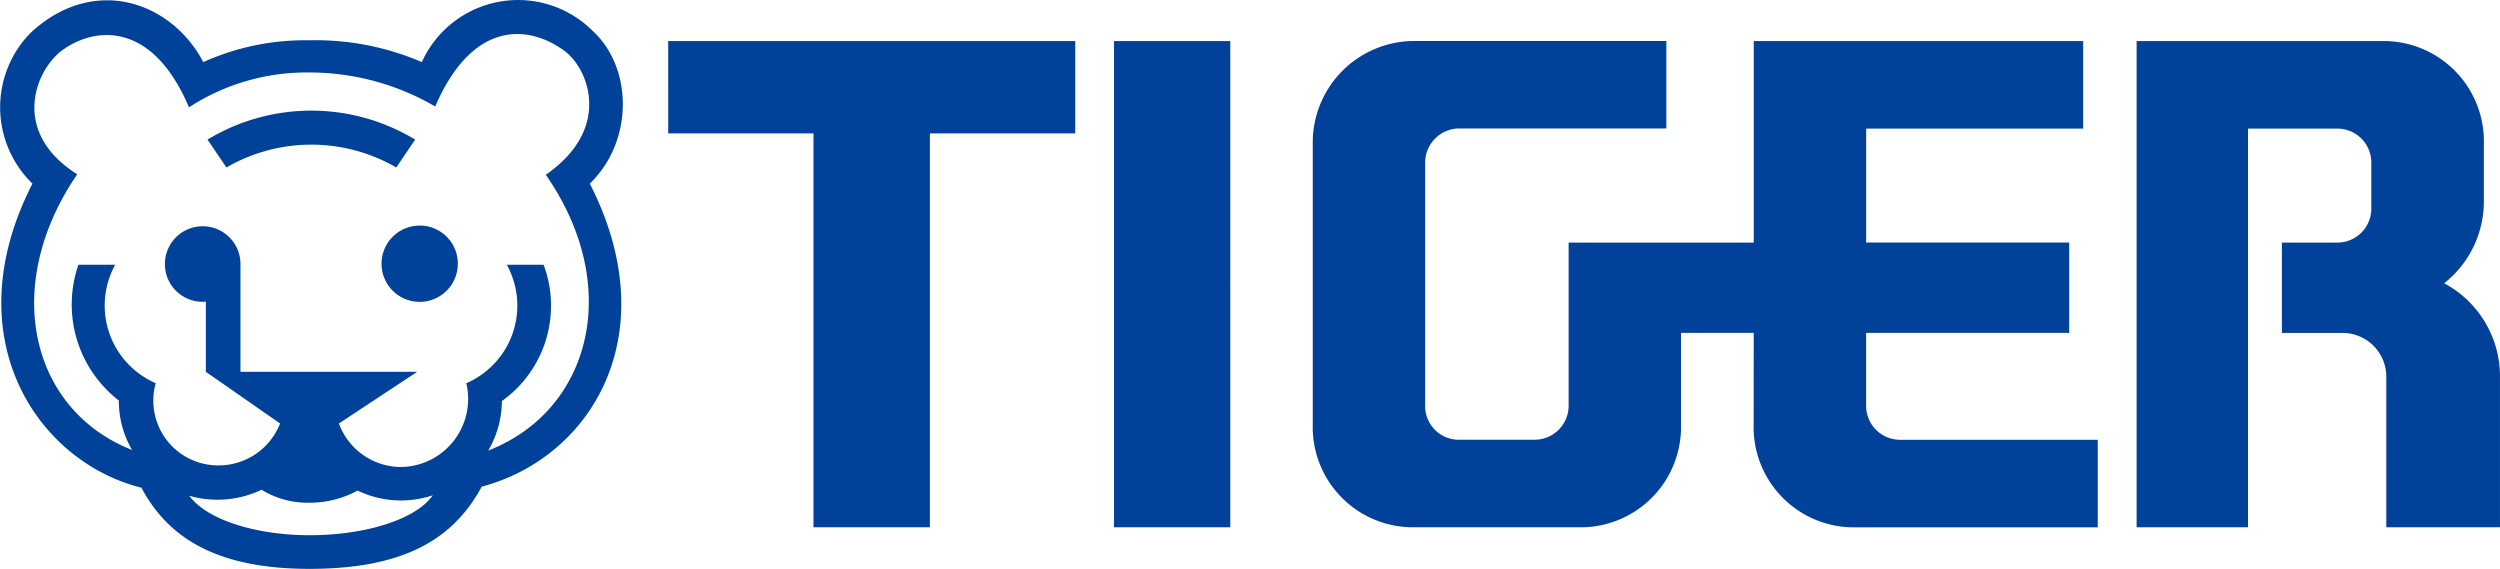
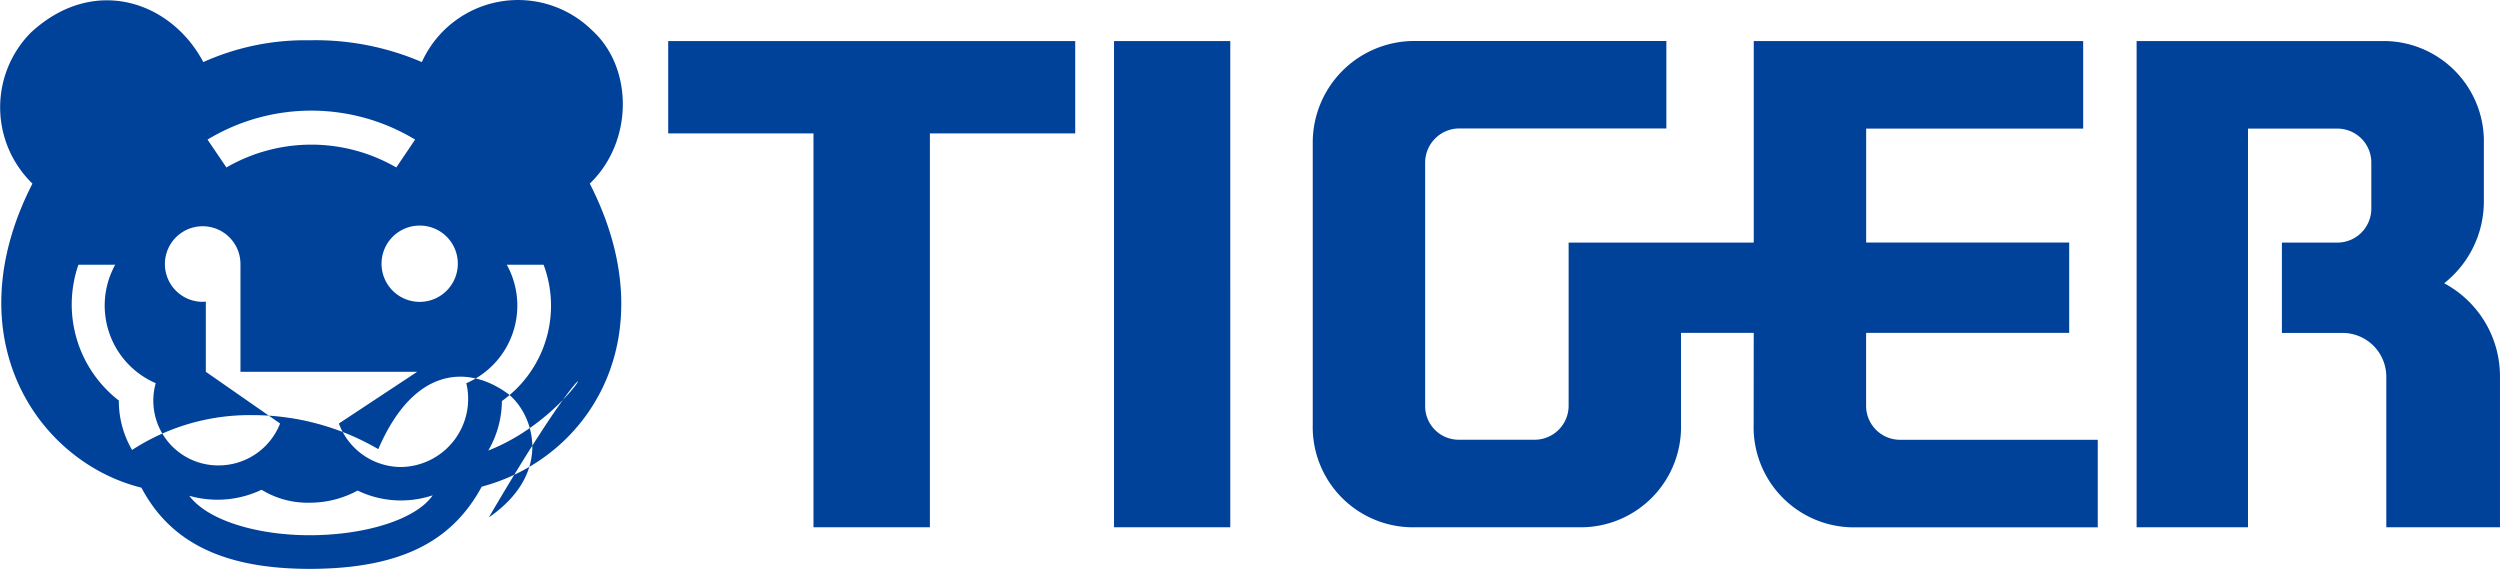
<svg xmlns="http://www.w3.org/2000/svg" width="231.562" height="52.687" viewBox="0 0 231.562 52.687">
  <defs>
    <style>
      .cls-1 {
        fill: #00419a;
        fill-rule: evenodd;
      }
    </style>
  </defs>
-   <path id="logo_tiger.svg" class="cls-1" d="M135.317,72.2v36.483H146.1V72.2h13.461V63.645h-37.7V72.2h13.46Zm38.606,36.483V63.645H163.155v45.037h10.768Zm57.6,0.006a9.285,9.285,0,0,1-9.123-9.54l0.008-8.473h-6.737v8.459a9.292,9.292,0,0,1-9.12,9.548H190.685a9.289,9.289,0,0,1-9.123-9.534V73.1a9.409,9.409,0,0,1,9.353-9.459h23.4v8.1h-19.2a3.173,3.173,0,0,0-3.142,3.16V97.433a3.109,3.109,0,0,0,3.142,3.141h6.948a3.152,3.152,0,0,0,3.2-3.141V82.315h17.147V63.645h30.512v8.111h-20.1V82.311h18.805v8.365H232.817V97.37a3.145,3.145,0,0,0,3.1,3.209h18.357v8.109h-22.75ZM281,94.722v13.96h10.529V94.559a9.771,9.771,0,0,0-5.17-8.478,9.654,9.654,0,0,0,3.677-7.661V73.18a9.293,9.293,0,0,0-9.137-9.535H257.872v45.037h10.317V71.756h8.323a3.145,3.145,0,0,1,3.1,3.194v4.165a3.148,3.148,0,0,1-3.1,3.2h-5.183v8.365h5.639A4.06,4.06,0,0,1,281,94.722ZM114.83,62.671a9.782,9.782,0,0,0-15.789,2.924,24.874,24.874,0,0,0-10.406-2.019A22.968,22.968,0,0,0,78.8,65.595C75.85,59.987,68.647,57.448,62.8,62.889a9.844,9.844,0,0,0,.175,13.962c-7.315,14.275.467,25.772,10.094,28.165,2.56,4.835,7.253,7.518,15.571,7.518,8.985,0,13.4-2.919,15.951-7.616,10.1-2.675,17.172-14.058,10.007-28.067C118.673,72.924,118.605,66.1,114.83,62.671Zm-26.2,46.748c-4.666,0-9.358-1.293-11.133-3.655a9.507,9.507,0,0,0,6.7-.557,8.14,8.14,0,0,0,4.43,1.2,9.258,9.258,0,0,0,4.463-1.125,9.266,9.266,0,0,0,6.959.438C98.518,107.941,93.85,109.419,88.635,109.419Zm16.567-7.846a9.214,9.214,0,0,0,1.26-4.583,10.837,10.837,0,0,0,3.863-12.624h-3.409a7.83,7.83,0,0,1-3.75,10.973,6.307,6.307,0,0,1-6.014,7.761,6.15,6.15,0,0,1-5.788-4.028l7.248-4.788H82.242v-10A3.5,3.5,0,1,0,78.734,87.8c0.093,0,.193-0.013.3-0.019v6.5l6.878,4.788a6.113,6.113,0,0,1-5.782,3.883,6,6,0,0,1-5.738-7.616,7.833,7.833,0,0,1-3.751-10.973H67.233a11.251,11.251,0,0,0,3.744,12.581,8.979,8.979,0,0,0,1.226,4.577c-9.389-3.689-12.18-15.137-5.083-25.535-6.15-3.877-3.9-9.5-1.54-11.366,2.742-2.14,8.312-3.246,11.895,5.163a19.992,19.992,0,0,1,11.159-3.226,23.135,23.135,0,0,1,11.646,3.15c3.408-7.9,8.529-7.658,11.95-5.17,2.293,1.69,4.449,7.235-1.707,11.493C117.727,86.386,114.687,97.879,105.2,101.573ZM98.88,80.739a3.533,3.533,0,1,0,3.494,3.54A3.519,3.519,0,0,0,98.88,80.739Zm-0.461-7.965a18.568,18.568,0,0,0-19.229,0l1.751,2.582a15.693,15.693,0,0,1,15.733,0Z" transform="translate(-59.969 -59.844)" />
+   <path id="logo_tiger.svg" class="cls-1" d="M135.317,72.2v36.483H146.1V72.2h13.461V63.645h-37.7V72.2h13.46Zm38.606,36.483V63.645H163.155v45.037h10.768Zm57.6,0.006a9.285,9.285,0,0,1-9.123-9.54l0.008-8.473h-6.737v8.459a9.292,9.292,0,0,1-9.12,9.548H190.685a9.289,9.289,0,0,1-9.123-9.534V73.1a9.409,9.409,0,0,1,9.353-9.459h23.4v8.1h-19.2a3.173,3.173,0,0,0-3.142,3.16V97.433a3.109,3.109,0,0,0,3.142,3.141h6.948a3.152,3.152,0,0,0,3.2-3.141V82.315h17.147V63.645h30.512v8.111h-20.1V82.311h18.805v8.365H232.817V97.37a3.145,3.145,0,0,0,3.1,3.209h18.357v8.109h-22.75ZM281,94.722v13.96h10.529V94.559a9.771,9.771,0,0,0-5.17-8.478,9.654,9.654,0,0,0,3.677-7.661V73.18a9.293,9.293,0,0,0-9.137-9.535H257.872v45.037h10.317V71.756h8.323a3.145,3.145,0,0,1,3.1,3.194v4.165a3.148,3.148,0,0,1-3.1,3.2h-5.183v8.365h5.639A4.06,4.06,0,0,1,281,94.722ZM114.83,62.671a9.782,9.782,0,0,0-15.789,2.924,24.874,24.874,0,0,0-10.406-2.019A22.968,22.968,0,0,0,78.8,65.595C75.85,59.987,68.647,57.448,62.8,62.889a9.844,9.844,0,0,0,.175,13.962c-7.315,14.275.467,25.772,10.094,28.165,2.56,4.835,7.253,7.518,15.571,7.518,8.985,0,13.4-2.919,15.951-7.616,10.1-2.675,17.172-14.058,10.007-28.067C118.673,72.924,118.605,66.1,114.83,62.671Zm-26.2,46.748c-4.666,0-9.358-1.293-11.133-3.655a9.507,9.507,0,0,0,6.7-.557,8.14,8.14,0,0,0,4.43,1.2,9.258,9.258,0,0,0,4.463-1.125,9.266,9.266,0,0,0,6.959.438C98.518,107.941,93.85,109.419,88.635,109.419Zm16.567-7.846a9.214,9.214,0,0,0,1.26-4.583,10.837,10.837,0,0,0,3.863-12.624h-3.409a7.83,7.83,0,0,1-3.75,10.973,6.307,6.307,0,0,1-6.014,7.761,6.15,6.15,0,0,1-5.788-4.028l7.248-4.788H82.242v-10A3.5,3.5,0,1,0,78.734,87.8c0.093,0,.193-0.013.3-0.019v6.5l6.878,4.788a6.113,6.113,0,0,1-5.782,3.883,6,6,0,0,1-5.738-7.616,7.833,7.833,0,0,1-3.751-10.973H67.233a11.251,11.251,0,0,0,3.744,12.581,8.979,8.979,0,0,0,1.226,4.577a19.992,19.992,0,0,1,11.159-3.226,23.135,23.135,0,0,1,11.646,3.15c3.408-7.9,8.529-7.658,11.95-5.17,2.293,1.69,4.449,7.235-1.707,11.493C117.727,86.386,114.687,97.879,105.2,101.573ZM98.88,80.739a3.533,3.533,0,1,0,3.494,3.54A3.519,3.519,0,0,0,98.88,80.739Zm-0.461-7.965a18.568,18.568,0,0,0-19.229,0l1.751,2.582a15.693,15.693,0,0,1,15.733,0Z" transform="translate(-59.969 -59.844)" />
</svg>